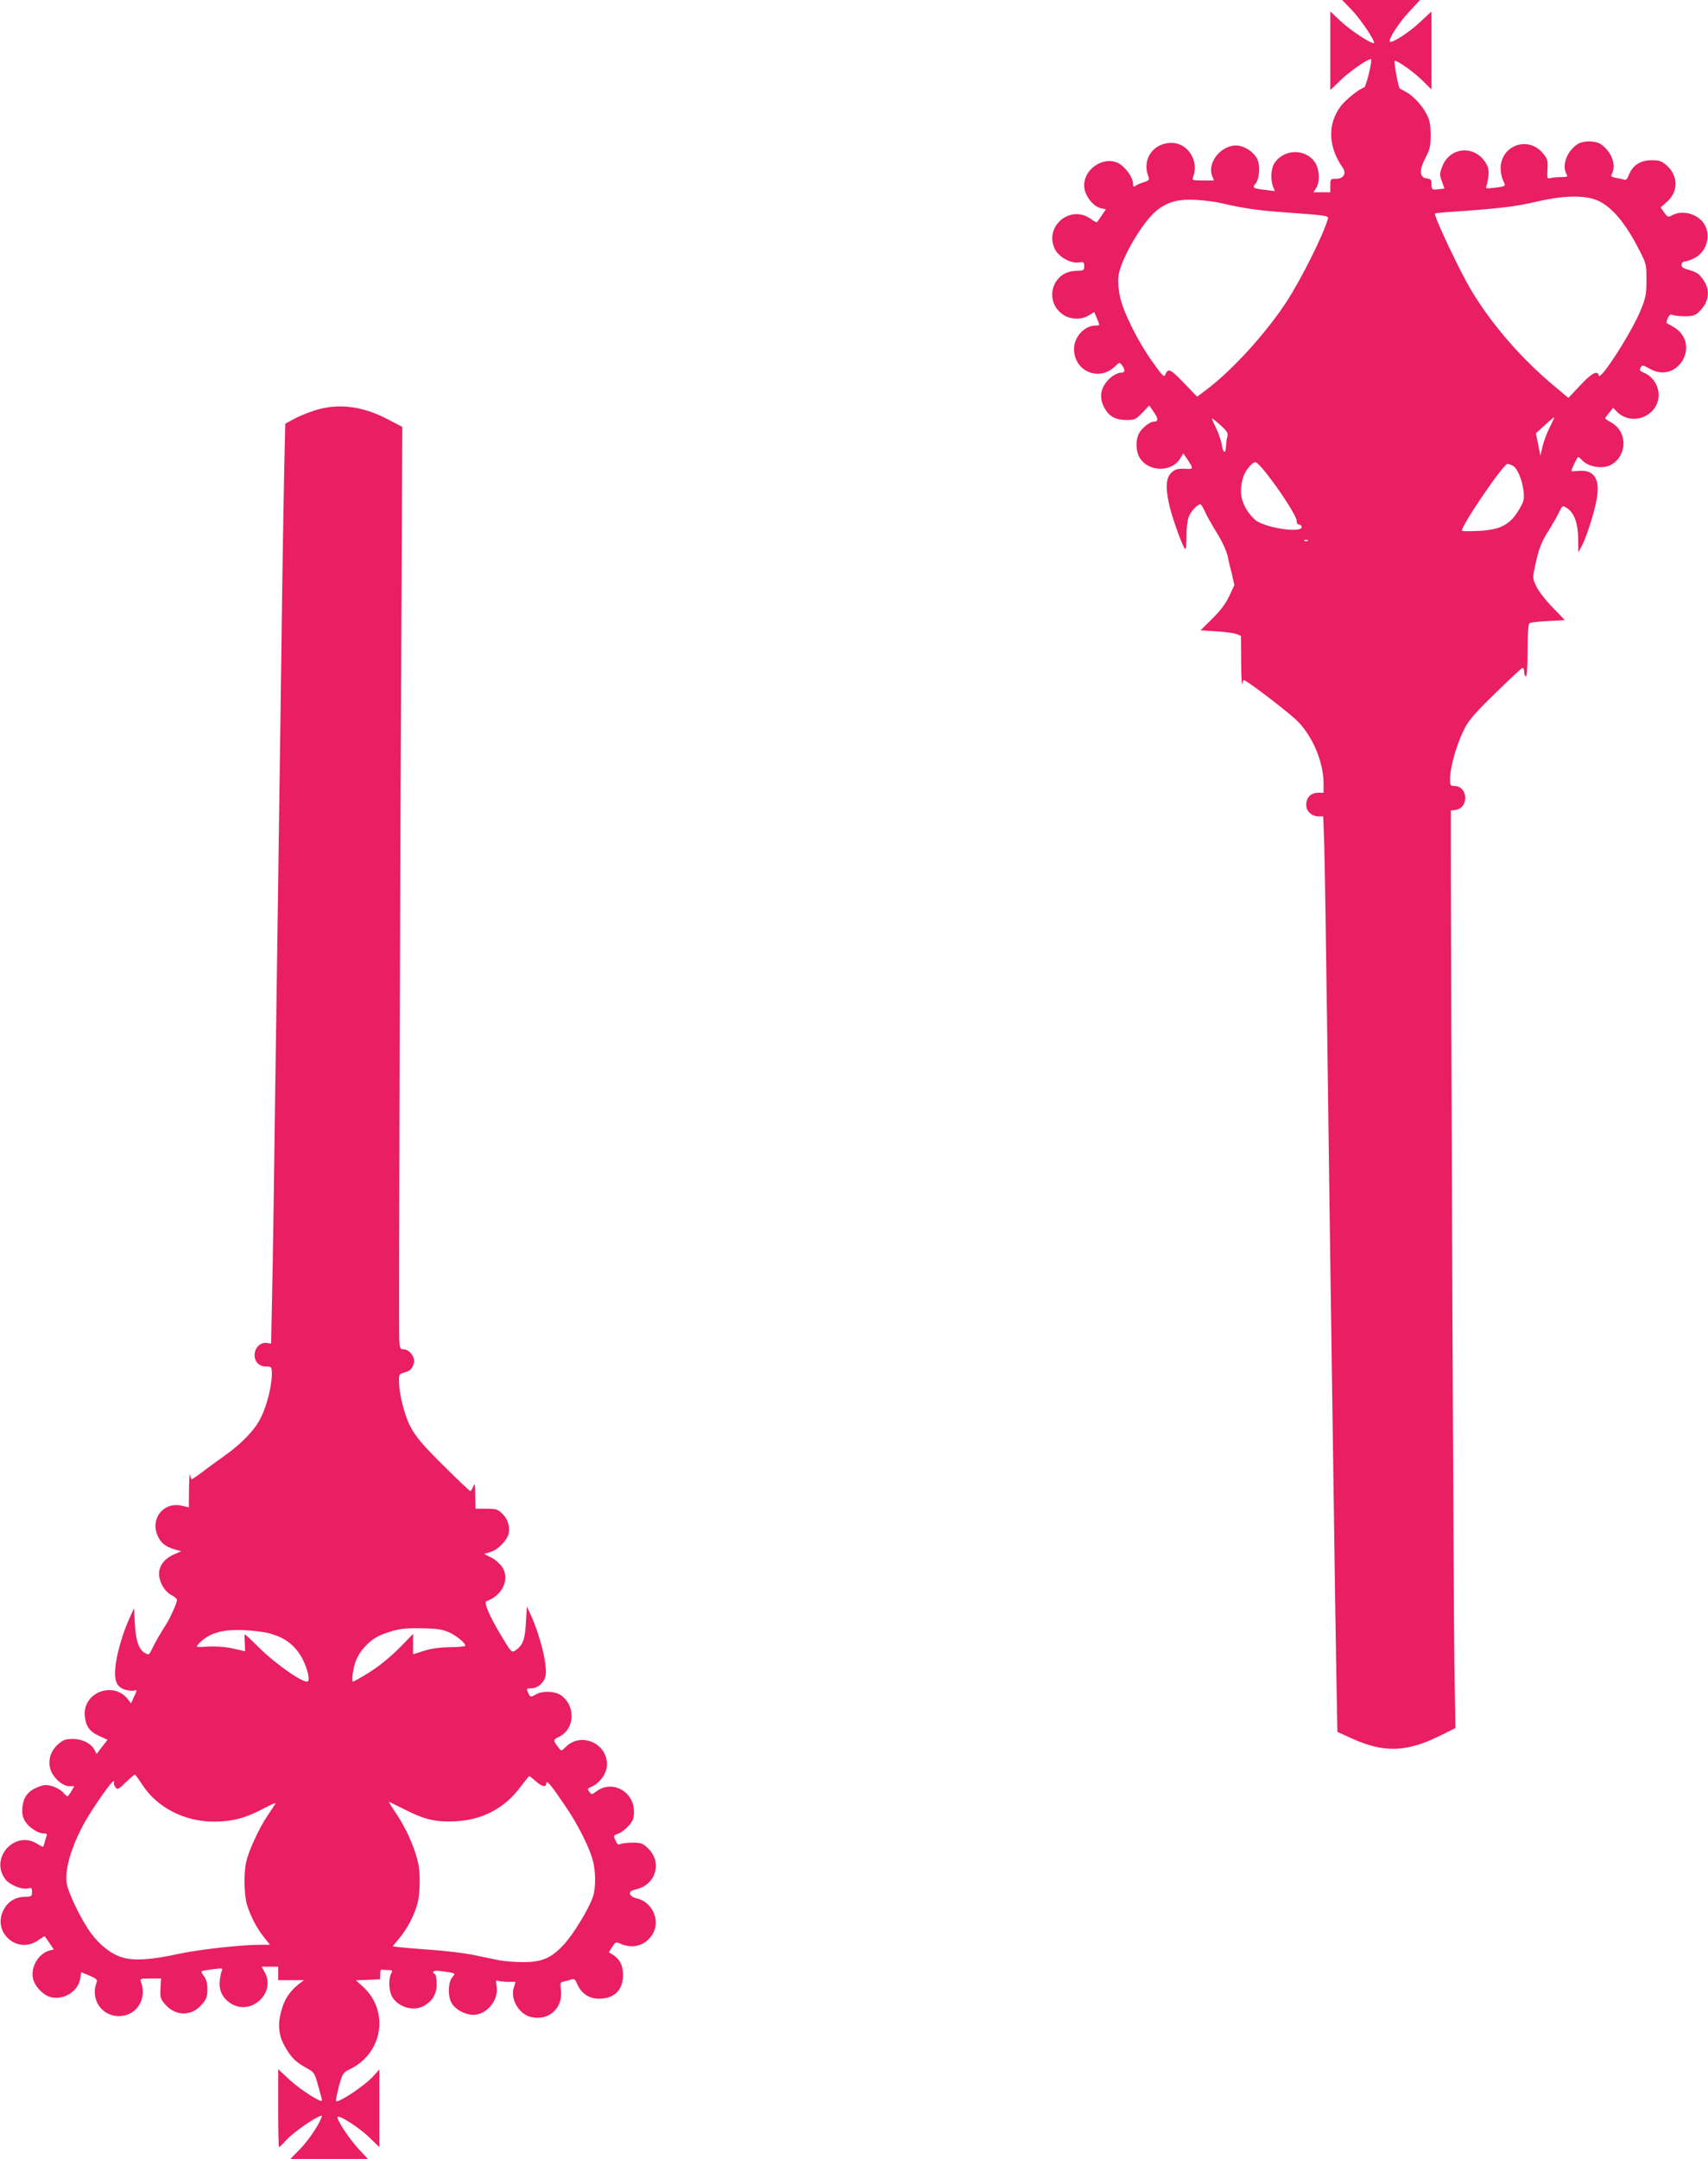
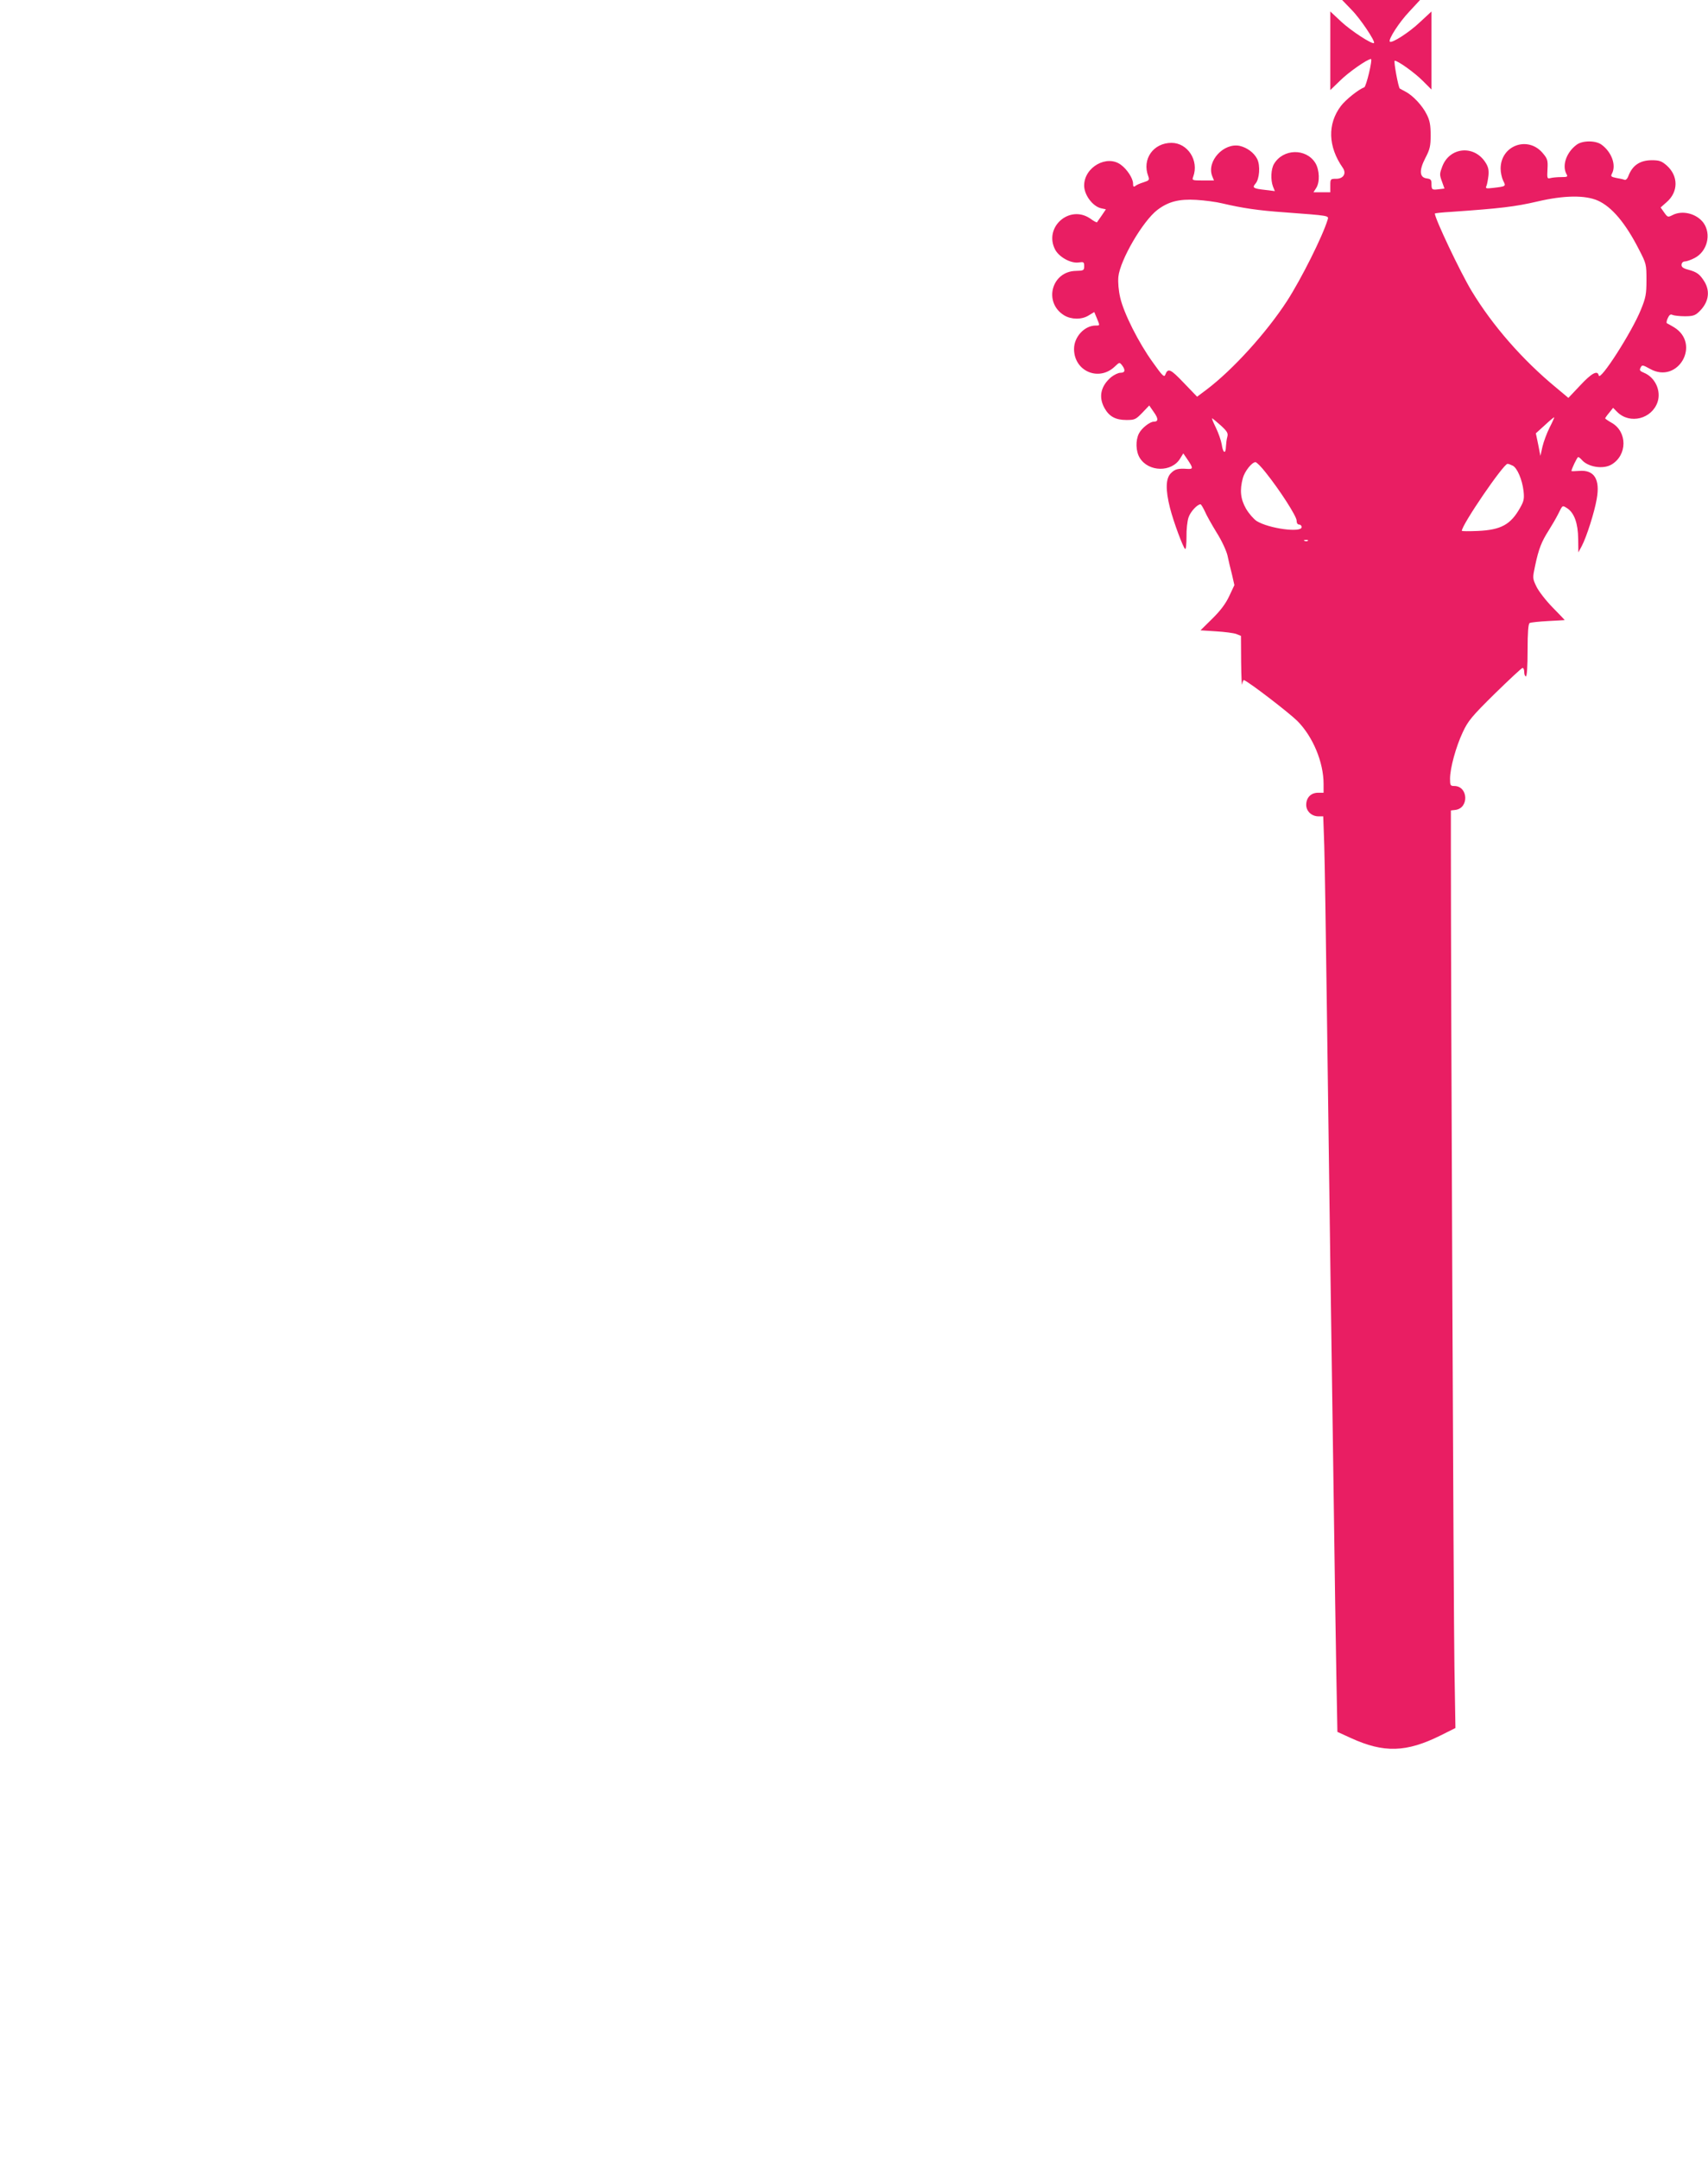
<svg xmlns="http://www.w3.org/2000/svg" version="1.0" width="1013pt" height="1280pt" viewBox="0 0 1013 1280" preserveAspectRatio="xMidYMid meet">
  <g transform="translate(0,1280) scale(0.1,-0.1)" fill="#e91e63" stroke="none">
    <path d="M8015 12743 c52 -52 143 -188 134 -198 -10 -10 -136 72 -195 127 l-64 60 0 -233 0 -233 58 56 c49 49 162 128 183 128 11 0 -28 -164 -40 -168 -32 -11 -109 -72 -138 -110 -81 -107 -77 -241 11 -367 23 -33 4 -65 -39 -65 -34 0 -35 -1 -35 -40 l0 -40 -50 0 -50 0 16 25 c23 35 20 108 -5 149 -55 88 -191 85 -245 -6 -18 -30 -21 -94 -6 -134 l11 -27 -57 7 c-71 8 -79 13 -58 37 24 27 30 108 10 147 -19 37 -60 67 -103 77 -95 20 -197 -90 -164 -178 l11 -27 -66 0 c-64 0 -65 1 -57 23 35 95 -33 200 -129 200 -108 0 -176 -97 -138 -197 8 -23 6 -26 -28 -37 -20 -6 -43 -16 -49 -22 -10 -7 -13 -3 -13 15 0 30 -35 84 -72 111 -83 62 -218 -14 -218 -123 0 -56 51 -124 101 -135 l28 -6 -25 -37 c-14 -20 -27 -38 -28 -40 -2 -2 -21 8 -41 23 -123 83 -276 -53 -207 -185 24 -45 94 -83 140 -76 29 4 32 3 32 -22 0 -25 -3 -27 -48 -28 -146 -2 -195 -188 -70 -264 42 -25 104 -26 145 0 l33 20 15 -36 c19 -46 19 -44 -6 -44 -67 0 -129 -67 -129 -139 0 -132 147 -195 242 -104 27 26 28 26 43 7 21 -28 18 -44 -9 -44 -14 0 -38 -12 -56 -26 -62 -53 -76 -118 -39 -184 28 -50 66 -70 130 -70 49 0 55 3 94 43 l41 43 27 -39 c28 -39 28 -57 0 -57 -23 0 -72 -38 -88 -70 -21 -41 -19 -106 5 -145 52 -84 189 -86 239 -4 l19 31 26 -38 c33 -49 33 -56 -1 -54 -56 4 -74 -1 -98 -25 -32 -31 -33 -99 -6 -206 21 -83 78 -236 90 -244 5 -2 8 30 8 73 -1 42 5 94 12 114 11 34 52 78 71 78 4 0 15 -19 26 -42 10 -24 42 -80 70 -126 30 -47 57 -106 64 -135 6 -29 18 -80 27 -114 l14 -62 -31 -66 c-21 -45 -53 -87 -101 -134 l-69 -68 92 -6 c51 -3 105 -10 121 -16 l27 -11 1 -157 c1 -87 4 -145 6 -130 3 16 8 27 11 25 35 -15 270 -196 317 -243 92 -93 155 -244 155 -373 l0 -52 -33 0 c-42 0 -70 -29 -70 -72 0 -37 32 -68 73 -68 l28 0 6 -172 c3 -95 10 -546 16 -1003 6 -456 15 -1122 20 -1480 5 -357 14 -983 20 -1390 5 -407 13 -885 16 -1062 l6 -321 79 -36 c196 -90 330 -86 533 15 l88 44 -6 365 c-5 296 -21 4012 -21 4855 l0 220 26 3 c83 10 77 142 -6 142 -23 0 -25 4 -25 43 0 63 35 190 76 277 31 66 52 92 190 228 85 83 159 152 164 152 6 0 10 -11 10 -25 0 -14 5 -25 10 -25 6 0 10 58 10 154 0 107 4 157 12 162 6 4 56 9 110 12 54 3 98 5 98 6 0 1 -33 35 -73 76 -40 41 -83 97 -95 123 -23 48 -23 50 -7 125 21 99 38 141 80 207 19 30 44 73 56 97 28 56 24 53 55 34 41 -28 63 -89 64 -181 l1 -80 20 37 c29 55 76 203 89 280 21 117 -15 174 -105 166 -25 -2 -45 -2 -45 -1 0 12 34 83 40 83 4 0 13 -7 21 -16 36 -43 127 -58 177 -28 94 56 94 194 1 247 -21 12 -39 24 -39 27 1 3 11 18 24 33 l23 29 25 -25 c75 -74 205 -41 239 60 22 67 -15 146 -81 173 -24 10 -28 15 -20 30 9 18 12 17 56 -7 166 -93 304 148 142 247 -18 11 -37 21 -41 23 -5 1 -3 15 4 30 9 20 17 26 28 20 9 -4 42 -8 73 -8 46 0 61 4 83 25 58 54 70 120 34 180 -28 45 -45 57 -96 71 -31 8 -41 16 -40 30 1 11 9 19 20 19 10 0 36 9 57 20 76 39 101 142 53 209 -41 55 -125 76 -183 46 -28 -14 -29 -14 -50 15 l-21 30 35 31 c71 61 71 156 1 218 -30 26 -44 31 -88 31 -70 0 -115 -30 -139 -93 -6 -17 -16 -26 -23 -23 -8 3 -30 8 -49 11 -31 6 -34 10 -26 25 27 50 -1 128 -61 172 -35 26 -113 26 -148 0 -60 -44 -88 -122 -61 -173 10 -17 7 -19 -32 -19 -24 0 -52 -3 -63 -6 -19 -5 -20 -1 -17 53 3 52 0 62 -28 95 -88 105 -250 46 -250 -92 0 -23 7 -54 15 -71 18 -34 17 -34 -59 -43 -43 -5 -47 -4 -40 12 4 9 9 37 12 62 3 35 -2 53 -20 80 -68 102 -211 87 -254 -27 -16 -42 -17 -49 -2 -89 l15 -42 -34 -4 c-40 -5 -43 -3 -43 33 0 23 -5 28 -27 31 -44 5 -48 46 -10 120 28 53 32 72 32 137 0 59 -5 87 -23 122 -25 52 -83 114 -127 136 -16 9 -32 17 -33 18 -9 8 -38 165 -30 165 19 0 117 -70 166 -119 l52 -52 0 232 0 231 -68 -63 c-64 -61 -167 -127 -179 -116 -11 12 55 115 116 179 l63 68 -231 0 -231 0 55 -57z m1461 -1132 c83 -37 164 -132 245 -291 43 -83 44 -87 44 -180 0 -84 -4 -105 -33 -176 -53 -132 -243 -428 -250 -390 -7 33 -42 14 -110 -59 l-70 -74 -73 61 c-200 165 -377 368 -501 573 -67 111 -218 429 -218 459 0 2 44 7 98 10 286 20 377 30 513 62 155 36 279 38 355 5z m-2226 -17 c119 -28 213 -42 370 -53 267 -20 262 -19 254 -44 -30 -99 -157 -352 -241 -482 -123 -189 -322 -408 -477 -525 l-56 -42 -79 82 c-79 83 -94 90 -110 48 -6 -17 -18 -5 -74 74 -84 116 -172 291 -193 383 -10 43 -14 91 -11 124 10 99 145 331 232 397 65 49 128 65 230 59 50 -3 119 -12 155 -21z m1940 -1330 c-16 -32 -35 -83 -42 -113 l-12 -54 -13 67 -14 67 53 48 c29 27 54 48 56 47 1 -2 -11 -29 -28 -62z m-1949 13 c38 -35 44 -46 38 -67 -4 -14 -7 -40 -8 -57 -1 -48 -18 -40 -25 12 -4 24 -20 69 -35 100 -15 30 -25 55 -22 55 3 -1 26 -20 52 -43z m267 -280 c84 -105 182 -258 182 -283 0 -15 6 -24 15 -24 8 0 15 -7 15 -15 0 -35 -195 -9 -267 36 -17 11 -46 44 -63 73 -33 58 -38 110 -19 181 11 41 54 95 75 95 7 0 35 -28 62 -63z m1464 42 c27 -14 56 -83 64 -150 5 -46 2 -60 -20 -99 -56 -100 -113 -132 -253 -138 -51 -2 -93 -2 -93 1 0 36 247 397 271 397 6 0 19 -5 31 -11z m-1215 -445 c-3 -3 -12 -4 -19 -1 -8 3 -5 6 6 6 11 1 17 -2 13 -5z" />
-     <path d="M1864 10366 c-38 -12 -93 -35 -121 -50 l-51 -28 -6 -251 c-3 -139 -11 -596 -16 -1017 -6 -421 -15 -1069 -20 -1440 -5 -371 -14 -1006 -20 -1410 -5 -404 -12 -870 -16 -1036 l-6 -300 -27 4 c-37 5 -71 -29 -71 -72 0 -41 29 -69 70 -68 26 1 30 -3 32 -26 4 -74 -26 -202 -67 -281 -34 -69 -111 -149 -212 -221 -49 -35 -111 -80 -139 -102 -28 -21 -54 -38 -57 -38 -3 0 -8 12 -10 28 -2 15 -5 -23 -6 -84 l-1 -111 -43 10 c-106 24 -186 -74 -143 -176 18 -43 46 -66 98 -82 l43 -12 -37 -16 c-86 -36 -116 -104 -79 -180 14 -28 34 -51 56 -63 19 -10 35 -23 35 -29 -1 -22 -47 -123 -77 -165 -16 -25 -43 -70 -58 -100 -34 -68 -29 -64 -54 -51 -37 20 -55 70 -61 171 l-5 95 -23 -50 c-39 -84 -73 -196 -85 -277 -14 -99 2 -141 58 -157 20 -5 43 -7 51 -4 18 7 18 1 -3 -41 l-16 -35 -19 25 c-86 109 -267 40 -255 -98 5 -63 29 -95 87 -121 l48 -22 -33 -42 -32 -42 -13 25 c-22 39 -71 64 -128 64 -43 0 -57 -5 -87 -31 -45 -40 -62 -95 -46 -148 15 -50 71 -101 112 -101 l30 0 -18 -30 c-9 -16 -20 -30 -23 -30 -3 0 -16 11 -28 25 -13 14 -42 30 -65 36 -35 9 -48 8 -86 -8 -56 -23 -83 -59 -88 -120 -3 -36 1 -56 16 -81 24 -38 76 -72 110 -72 17 0 22 -4 17 -16 -3 -9 -9 -27 -12 -40 -7 -29 -6 -29 -46 -4 -130 79 -278 -84 -189 -208 25 -36 99 -67 136 -58 22 6 25 3 25 -21 0 -26 -3 -28 -43 -29 -59 -1 -103 -30 -128 -82 -64 -131 85 -259 205 -177 20 14 38 25 40 25 2 0 15 -18 29 -39 l26 -39 -24 -6 c-64 -16 -113 -95 -100 -162 8 -47 58 -101 104 -114 78 -21 165 33 177 110 l6 37 49 -20 c37 -16 48 -25 43 -37 -40 -100 26 -203 131 -203 106 0 170 103 130 206 -6 15 0 17 56 17 l64 0 -3 -59 c-3 -54 -1 -61 28 -95 63 -72 159 -71 219 2 26 30 31 45 31 88 0 36 -6 59 -20 77 -11 14 -17 28 -13 30 5 3 35 8 67 12 56 7 59 7 51 -11 -5 -11 -10 -39 -12 -64 -5 -54 20 -100 69 -130 117 -71 263 62 200 183 l-20 37 49 0 49 0 0 -40 0 -40 76 0 77 0 -29 -22 c-65 -51 -97 -107 -114 -196 -13 -71 0 -132 43 -198 31 -49 56 -72 115 -105 45 -24 48 -28 69 -105 12 -43 23 -83 23 -87 0 -19 -127 62 -191 121 l-69 64 0 -231 c0 -127 2 -231 5 -231 3 0 20 16 37 36 33 38 131 110 187 139 33 16 34 16 27 -1 -18 -48 -76 -133 -127 -186 l-57 -58 230 0 230 0 -55 59 c-57 62 -131 174 -125 190 6 16 133 -66 191 -124 l57 -55 0 230 0 231 -32 -36 c-49 -57 -211 -165 -225 -152 -2 3 5 42 17 87 22 80 23 81 71 105 191 97 227 343 73 485 l-43 39 72 3 71 3 1 30 c0 17 3 29 8 28 4 -2 21 -3 37 -3 28 0 30 -2 20 -21 -17 -31 -14 -104 6 -138 36 -60 123 -87 183 -56 54 28 81 71 81 130 0 30 -4 57 -10 60 -24 15 -7 25 33 19 90 -12 92 -12 71 -35 -27 -30 -30 -116 -4 -157 27 -44 97 -75 146 -66 76 14 133 96 119 171 -5 31 -4 35 10 29 9 -3 36 -6 60 -6 l43 0 -11 -35 c-21 -70 32 -158 104 -174 105 -23 188 53 176 159 -6 46 -5 48 21 53 15 3 35 9 44 12 13 5 21 -2 31 -27 24 -56 70 -88 129 -88 91 0 143 51 143 140 0 58 -19 95 -62 122 l-22 13 20 32 c20 31 21 31 54 17 72 -30 145 -7 185 58 50 82 -2 195 -98 214 -17 4 -32 14 -35 24 -4 15 5 21 40 30 114 28 151 160 67 241 -32 31 -41 34 -92 34 -31 0 -64 -4 -73 -8 -11 -6 -19 -1 -27 18 -15 34 -17 31 18 45 17 7 44 28 60 47 24 27 30 43 30 82 0 120 -129 190 -222 121 -28 -21 -30 -21 -43 -3 -12 16 -11 19 10 28 54 24 95 81 95 135 0 126 -156 192 -244 103 -26 -25 -27 -26 -41 -7 -36 45 -36 50 1 67 95 46 100 187 8 248 -35 23 -108 25 -144 4 -33 -19 -35 -19 -48 10 -11 23 -10 25 17 25 40 0 79 34 87 75 11 63 -31 235 -88 360 l-23 50 -6 -98 c-6 -101 -18 -132 -65 -164 -19 -12 -24 -7 -84 94 -68 113 -102 194 -85 200 95 33 141 132 93 203 -13 19 -42 45 -65 56 l-42 21 39 12 c42 12 96 67 106 106 10 41 -4 90 -37 121 -27 26 -37 29 -95 29 l-64 0 -1 80 c-1 68 -3 76 -12 52 -6 -15 -14 -27 -18 -27 -4 0 -77 69 -161 153 -169 167 -200 212 -238 350 -12 42 -22 102 -23 133 -2 56 -1 57 29 66 36 9 50 23 59 58 8 33 -27 80 -60 80 -21 0 -24 5 -27 53 -4 45 5 2847 15 4769 l3 647 -86 45 c-153 80 -296 97 -436 52z m798 -7243 c46 -21 98 -64 98 -80 0 -4 -42 -9 -93 -9 -61 -1 -113 -8 -154 -22 l-63 -20 0 60 0 61 -63 -65 c-76 -78 -150 -137 -229 -183 -32 -19 -61 -35 -64 -35 -9 0 -3 59 11 107 22 73 90 146 163 173 87 33 128 39 242 36 82 -1 115 -7 152 -23z m-1064 -7 c85 -23 139 -61 182 -127 35 -54 61 -142 46 -157 -18 -18 -183 95 -285 195 -46 46 -86 83 -89 83 -2 0 -2 -23 0 -50 1 -28 2 -50 1 -50 -1 0 -32 7 -70 16 -44 10 -95 14 -146 12 -76 -5 -77 -4 -60 15 59 64 140 89 273 82 52 -2 119 -11 148 -19z m-754 -897 c87 -135 249 -219 424 -219 108 0 186 20 290 75 45 24 79 39 76 32 -4 -7 -25 -38 -47 -71 -49 -72 -110 -204 -126 -271 -16 -66 -14 -199 4 -258 20 -67 61 -145 102 -194 l34 -43 -58 0 c-110 0 -368 -29 -483 -54 -165 -36 -263 -42 -332 -22 -66 19 -133 70 -188 144 -57 77 -137 241 -145 299 -12 90 38 245 125 389 55 91 143 214 153 214 5 0 6 -4 3 -9 -3 -4 1 -16 8 -26 12 -17 17 -16 62 28 27 26 51 46 54 46 3 0 22 -27 44 -60z m2333 21 c38 -34 63 -39 63 -12 1 22 31 -14 111 -133 73 -106 140 -239 163 -317 20 -70 21 -172 1 -228 -26 -73 -115 -219 -171 -279 -74 -81 -132 -105 -244 -104 -47 0 -110 5 -140 11 -30 6 -98 20 -150 31 -52 11 -167 25 -255 31 -88 6 -175 14 -193 16 l-33 5 39 47 c47 56 90 138 108 207 16 59 18 182 3 244 -19 85 -70 200 -124 281 -31 45 -52 80 -48 78 5 -2 50 -25 101 -50 114 -57 179 -72 296 -66 157 8 289 78 381 201 28 37 52 67 54 67 2 0 19 -13 38 -30z" />
  </g>
</svg>